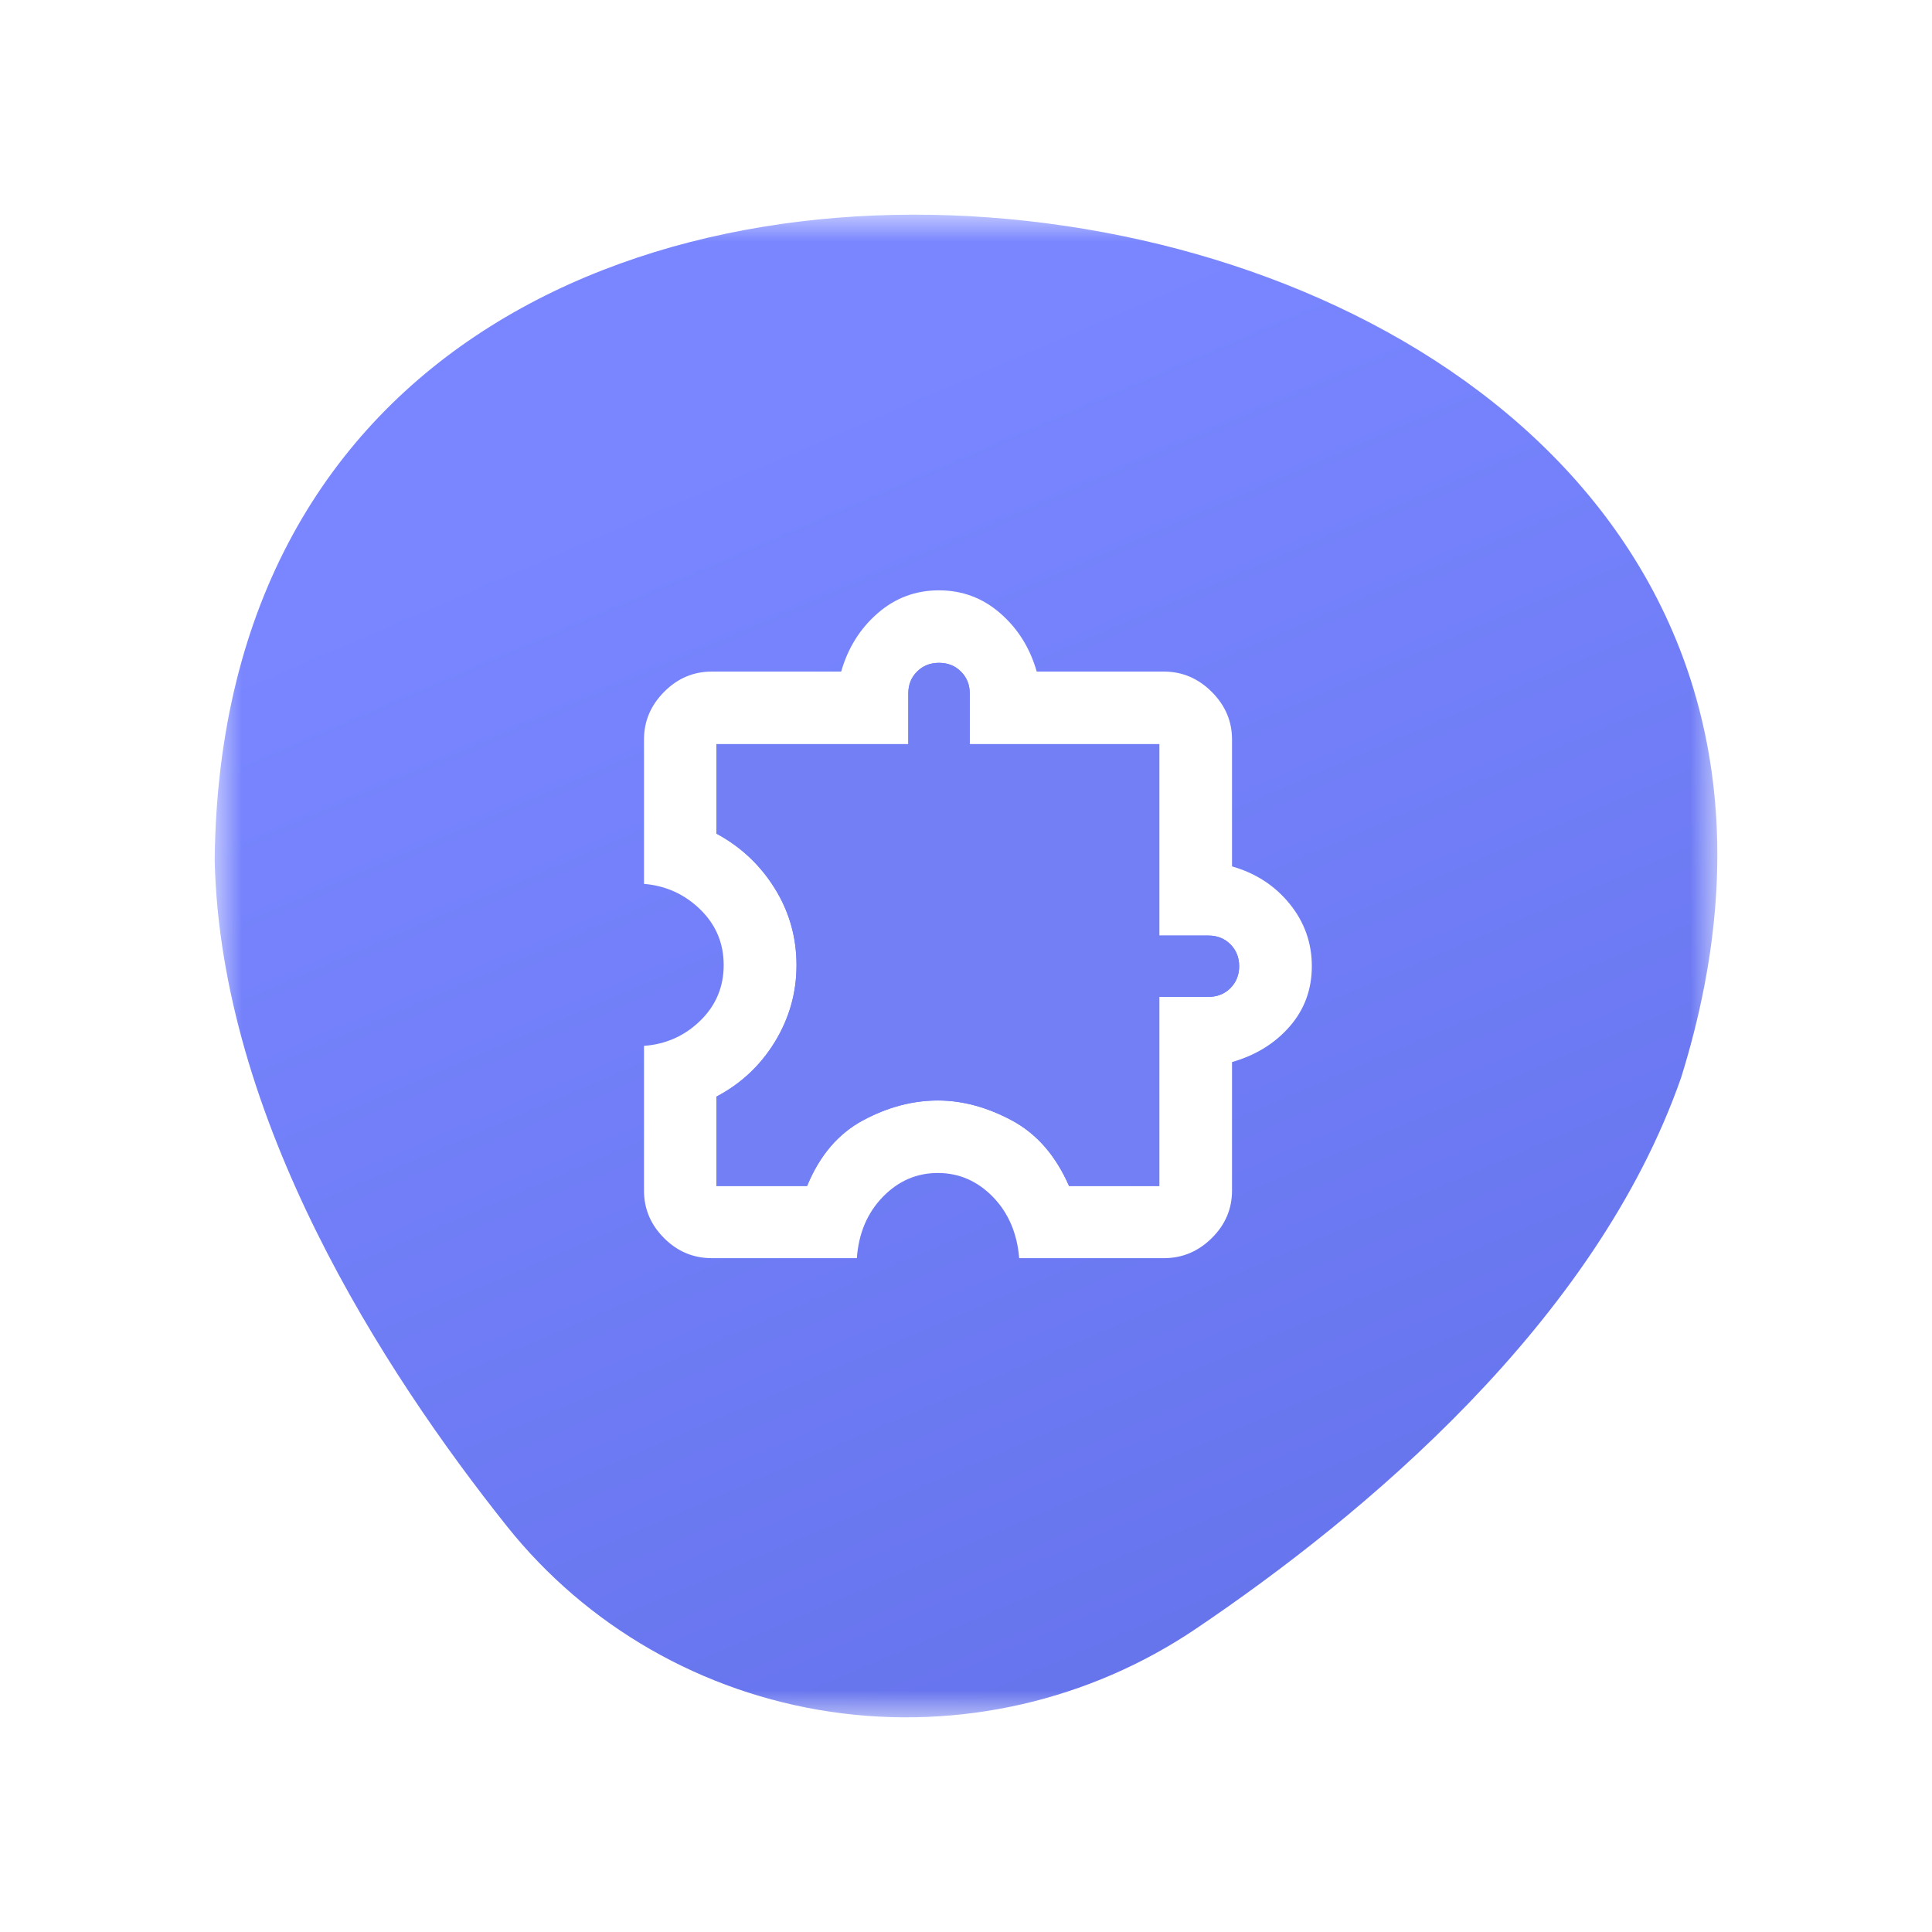
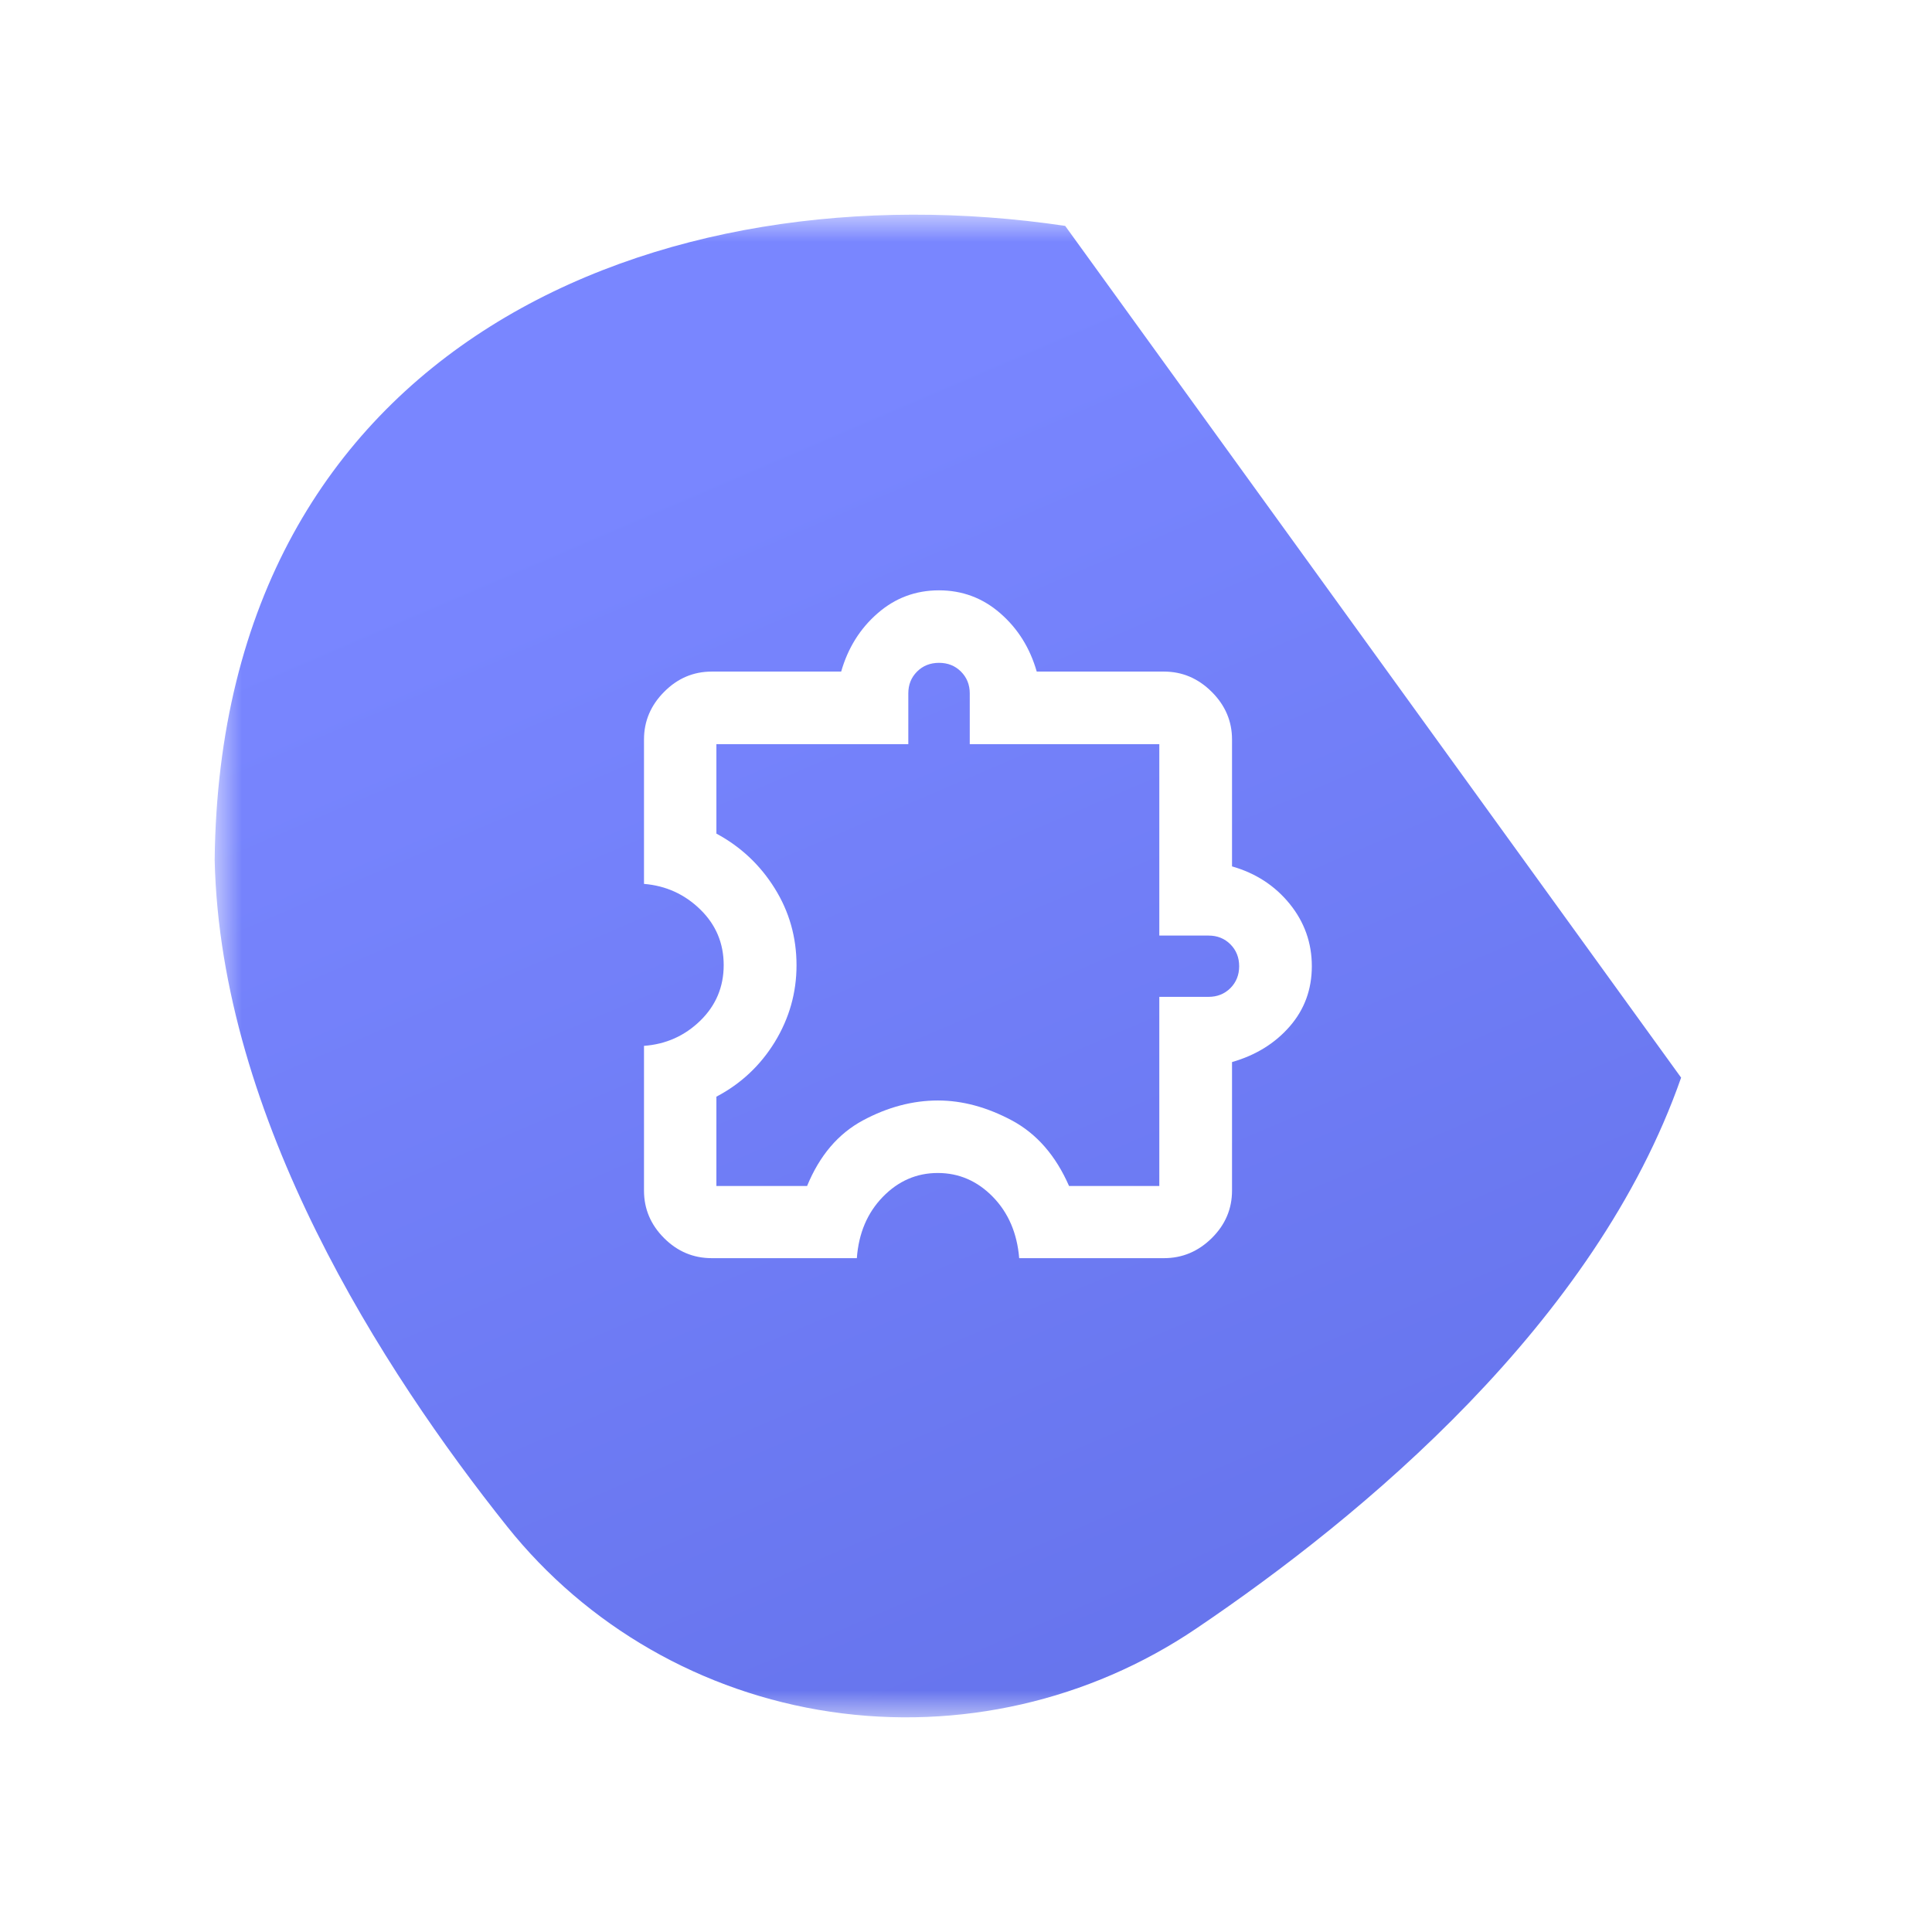
<svg xmlns="http://www.w3.org/2000/svg" width="36" height="36" viewBox="0 0 36 36" fill="none">
  <g filter="url(#filter0_d_1635_13992)">
    <g filter="url(#filter1_i_1635_13992)">
      <mask id="mask0_1635_13992" style="mask-type:luminance" maskUnits="userSpaceOnUse" x="4" y="4" width="28" height="28">
        <path fill-rule="evenodd" clip-rule="evenodd" d="M4 4H32V32H4V4Z" fill="white" />
      </mask>
      <g mask="url(#mask0_1635_13992)">
        <g filter="url(#filter2_i_1635_13992)">
-           <path fill-rule="evenodd" clip-rule="evenodd" d="M15.473 31.896C17.867 32.251 20.301 31.69 22.288 30.347C25.398 28.247 29.73 24.646 31.325 20.08C34.205 10.854 27.399 5.329 19.856 4.21L19.848 4.209C12.305 3.09 4.104 6.387 4 16.026C4.11 20.845 7.131 25.536 9.448 28.442C10.929 30.299 13.078 31.541 15.473 31.896Z" fill="url(#paint0_linear_1635_13992)" />
+           <path fill-rule="evenodd" clip-rule="evenodd" d="M15.473 31.896C17.867 32.251 20.301 31.69 22.288 30.347C25.398 28.247 29.73 24.646 31.325 20.08L19.848 4.209C12.305 3.09 4.104 6.387 4 16.026C4.11 20.845 7.131 25.536 9.448 28.442C10.929 30.299 13.078 31.541 15.473 31.896Z" fill="url(#paint0_linear_1635_13992)" />
        </g>
      </g>
    </g>
  </g>
  <path fill-rule="evenodd" clip-rule="evenodd" d="M13.262 23.444H15.966C16 22.98 16.161 22.6 16.449 22.303C16.737 22.006 17.079 21.857 17.474 21.857C17.87 21.857 18.212 22.006 18.501 22.302C18.79 22.599 18.953 22.98 18.991 23.444H21.689C22.03 23.444 22.326 23.32 22.579 23.071C22.831 22.822 22.957 22.526 22.957 22.185V19.79C23.399 19.663 23.757 19.442 24.032 19.126C24.307 18.81 24.444 18.436 24.444 18.003C24.444 17.57 24.307 17.183 24.032 16.843C23.757 16.504 23.399 16.27 22.957 16.144V13.779C22.957 13.439 22.831 13.143 22.579 12.892C22.326 12.64 22.03 12.514 21.689 12.514H19.318C19.192 12.074 18.965 11.711 18.638 11.427C18.311 11.142 17.93 11 17.496 11C17.062 11 16.681 11.142 16.354 11.427C16.027 11.711 15.8 12.074 15.674 12.514H13.262C12.92 12.514 12.624 12.64 12.375 12.892C12.125 13.143 12 13.439 12 13.779V16.47C12.409 16.504 12.758 16.663 13.049 16.947C13.339 17.23 13.485 17.575 13.485 17.983C13.485 18.39 13.339 18.736 13.049 19.019C12.758 19.302 12.409 19.458 12 19.488V22.185C12 22.526 12.125 22.822 12.375 23.071C12.624 23.32 12.92 23.444 13.262 23.444ZM15.039 22.099H13.349V20.435C13.805 20.195 14.168 19.855 14.438 19.415C14.707 18.974 14.842 18.498 14.842 17.986C14.842 17.464 14.706 16.986 14.435 16.552C14.164 16.117 13.802 15.777 13.349 15.533V13.866H16.925V12.92C16.925 12.758 16.979 12.623 17.088 12.514C17.197 12.405 17.334 12.351 17.497 12.351C17.661 12.351 17.797 12.405 17.906 12.514C18.015 12.623 18.07 12.758 18.07 12.92V13.866H21.602V17.433H22.52C22.682 17.433 22.818 17.487 22.927 17.596C23.035 17.705 23.09 17.841 23.09 18.004C23.09 18.167 23.035 18.303 22.927 18.412C22.818 18.52 22.682 18.575 22.52 18.575H21.602V22.099H19.92C19.672 21.532 19.317 21.125 18.854 20.877C18.391 20.63 17.932 20.506 17.477 20.506C17.006 20.506 16.539 20.63 16.079 20.877C15.618 21.125 15.272 21.532 15.039 22.099Z" fill="white" />
-   <path d="M13.349 22.099H15.039C15.272 21.532 15.618 21.125 16.079 20.877C16.539 20.629 17.006 20.506 17.477 20.506C17.932 20.506 18.391 20.629 18.854 20.877C19.317 21.125 19.672 21.532 19.92 22.099H21.602V18.575H22.52C22.682 18.575 22.818 18.52 22.927 18.412C23.035 18.303 23.09 18.167 23.09 18.004C23.09 17.84 23.035 17.704 22.927 17.596C22.818 17.487 22.682 17.433 22.52 17.433H21.602V13.865H18.07V12.92C18.07 12.758 18.015 12.622 17.906 12.514C17.797 12.405 17.661 12.351 17.497 12.351C17.334 12.351 17.197 12.405 17.088 12.514C16.979 12.622 16.925 12.758 16.925 12.92V13.865H13.349V15.533C13.802 15.777 14.164 16.116 14.435 16.551C14.706 16.986 14.842 17.464 14.842 17.985C14.842 18.498 14.707 18.974 14.438 19.415C14.168 19.855 13.805 20.195 13.349 20.434V22.099Z" fill="#737FF4" />
  <defs>
    <filter id="filter0_d_1635_13992" x="0" y="0" width="36" height="36" filterUnits="userSpaceOnUse" color-interpolation-filters="sRGB">
      <feFlood flood-opacity="0" result="BackgroundImageFix" />
      <feColorMatrix in="SourceAlpha" type="matrix" values="0 0 0 0 0 0 0 0 0 0 0 0 0 0 0 0 0 0 127 0" result="hardAlpha" />
      <feOffset />
      <feGaussianBlur stdDeviation="2" />
      <feComposite in2="hardAlpha" operator="out" />
      <feColorMatrix type="matrix" values="0 0 0 0 0.294 0 0 0 0 0.362 0 0 0 0 0.957 0 0 0 0.24 0" />
      <feBlend mode="normal" in2="BackgroundImageFix" result="effect1_dropShadow_1635_13992" />
      <feBlend mode="normal" in="SourceGraphic" in2="effect1_dropShadow_1635_13992" result="shape" />
    </filter>
    <filter id="filter1_i_1635_13992" x="4" y="4" width="28" height="28" filterUnits="userSpaceOnUse" color-interpolation-filters="sRGB">
      <feFlood flood-opacity="0" result="BackgroundImageFix" />
      <feBlend mode="normal" in="SourceGraphic" in2="BackgroundImageFix" result="shape" />
      <feColorMatrix in="SourceAlpha" type="matrix" values="0 0 0 0 0 0 0 0 0 0 0 0 0 0 0 0 0 0 127 0" result="hardAlpha" />
      <feOffset />
      <feGaussianBlur stdDeviation="4" />
      <feComposite in2="hardAlpha" operator="arithmetic" k2="-1" k3="1" />
      <feColorMatrix type="matrix" values="0 0 0 0 0 0 0 0 0 0 0 0 0 0 0 0 0 0 0.25 0" />
      <feBlend mode="normal" in2="shape" result="effect1_innerShadow_1635_13992" />
    </filter>
    <filter id="filter2_i_1635_13992" x="4" y="4" width="28" height="28" filterUnits="userSpaceOnUse" color-interpolation-filters="sRGB">
      <feFlood flood-opacity="0" result="BackgroundImageFix" />
      <feBlend mode="normal" in="SourceGraphic" in2="BackgroundImageFix" result="shape" />
      <feColorMatrix in="SourceAlpha" type="matrix" values="0 0 0 0 0 0 0 0 0 0 0 0 0 0 0 0 0 0 127 0" result="hardAlpha" />
      <feOffset />
      <feGaussianBlur stdDeviation="1" />
      <feComposite in2="hardAlpha" operator="arithmetic" k2="-1" k3="1" />
      <feColorMatrix type="matrix" values="0 0 0 0 0.157 0 0 0 0 0.239 0 0 0 0 0.995 0 0 0 0.2 0" />
      <feBlend mode="normal" in2="shape" result="effect1_innerShadow_1635_13992" />
    </filter>
    <linearGradient id="paint0_linear_1635_13992" x1="14" y1="8" x2="35" y2="57" gradientUnits="userSpaceOnUse">
      <stop offset="0.001" stop-color="#7986FF" />
      <stop offset="1" stop-color="#505FD7" />
    </linearGradient>
  </defs>
</svg>